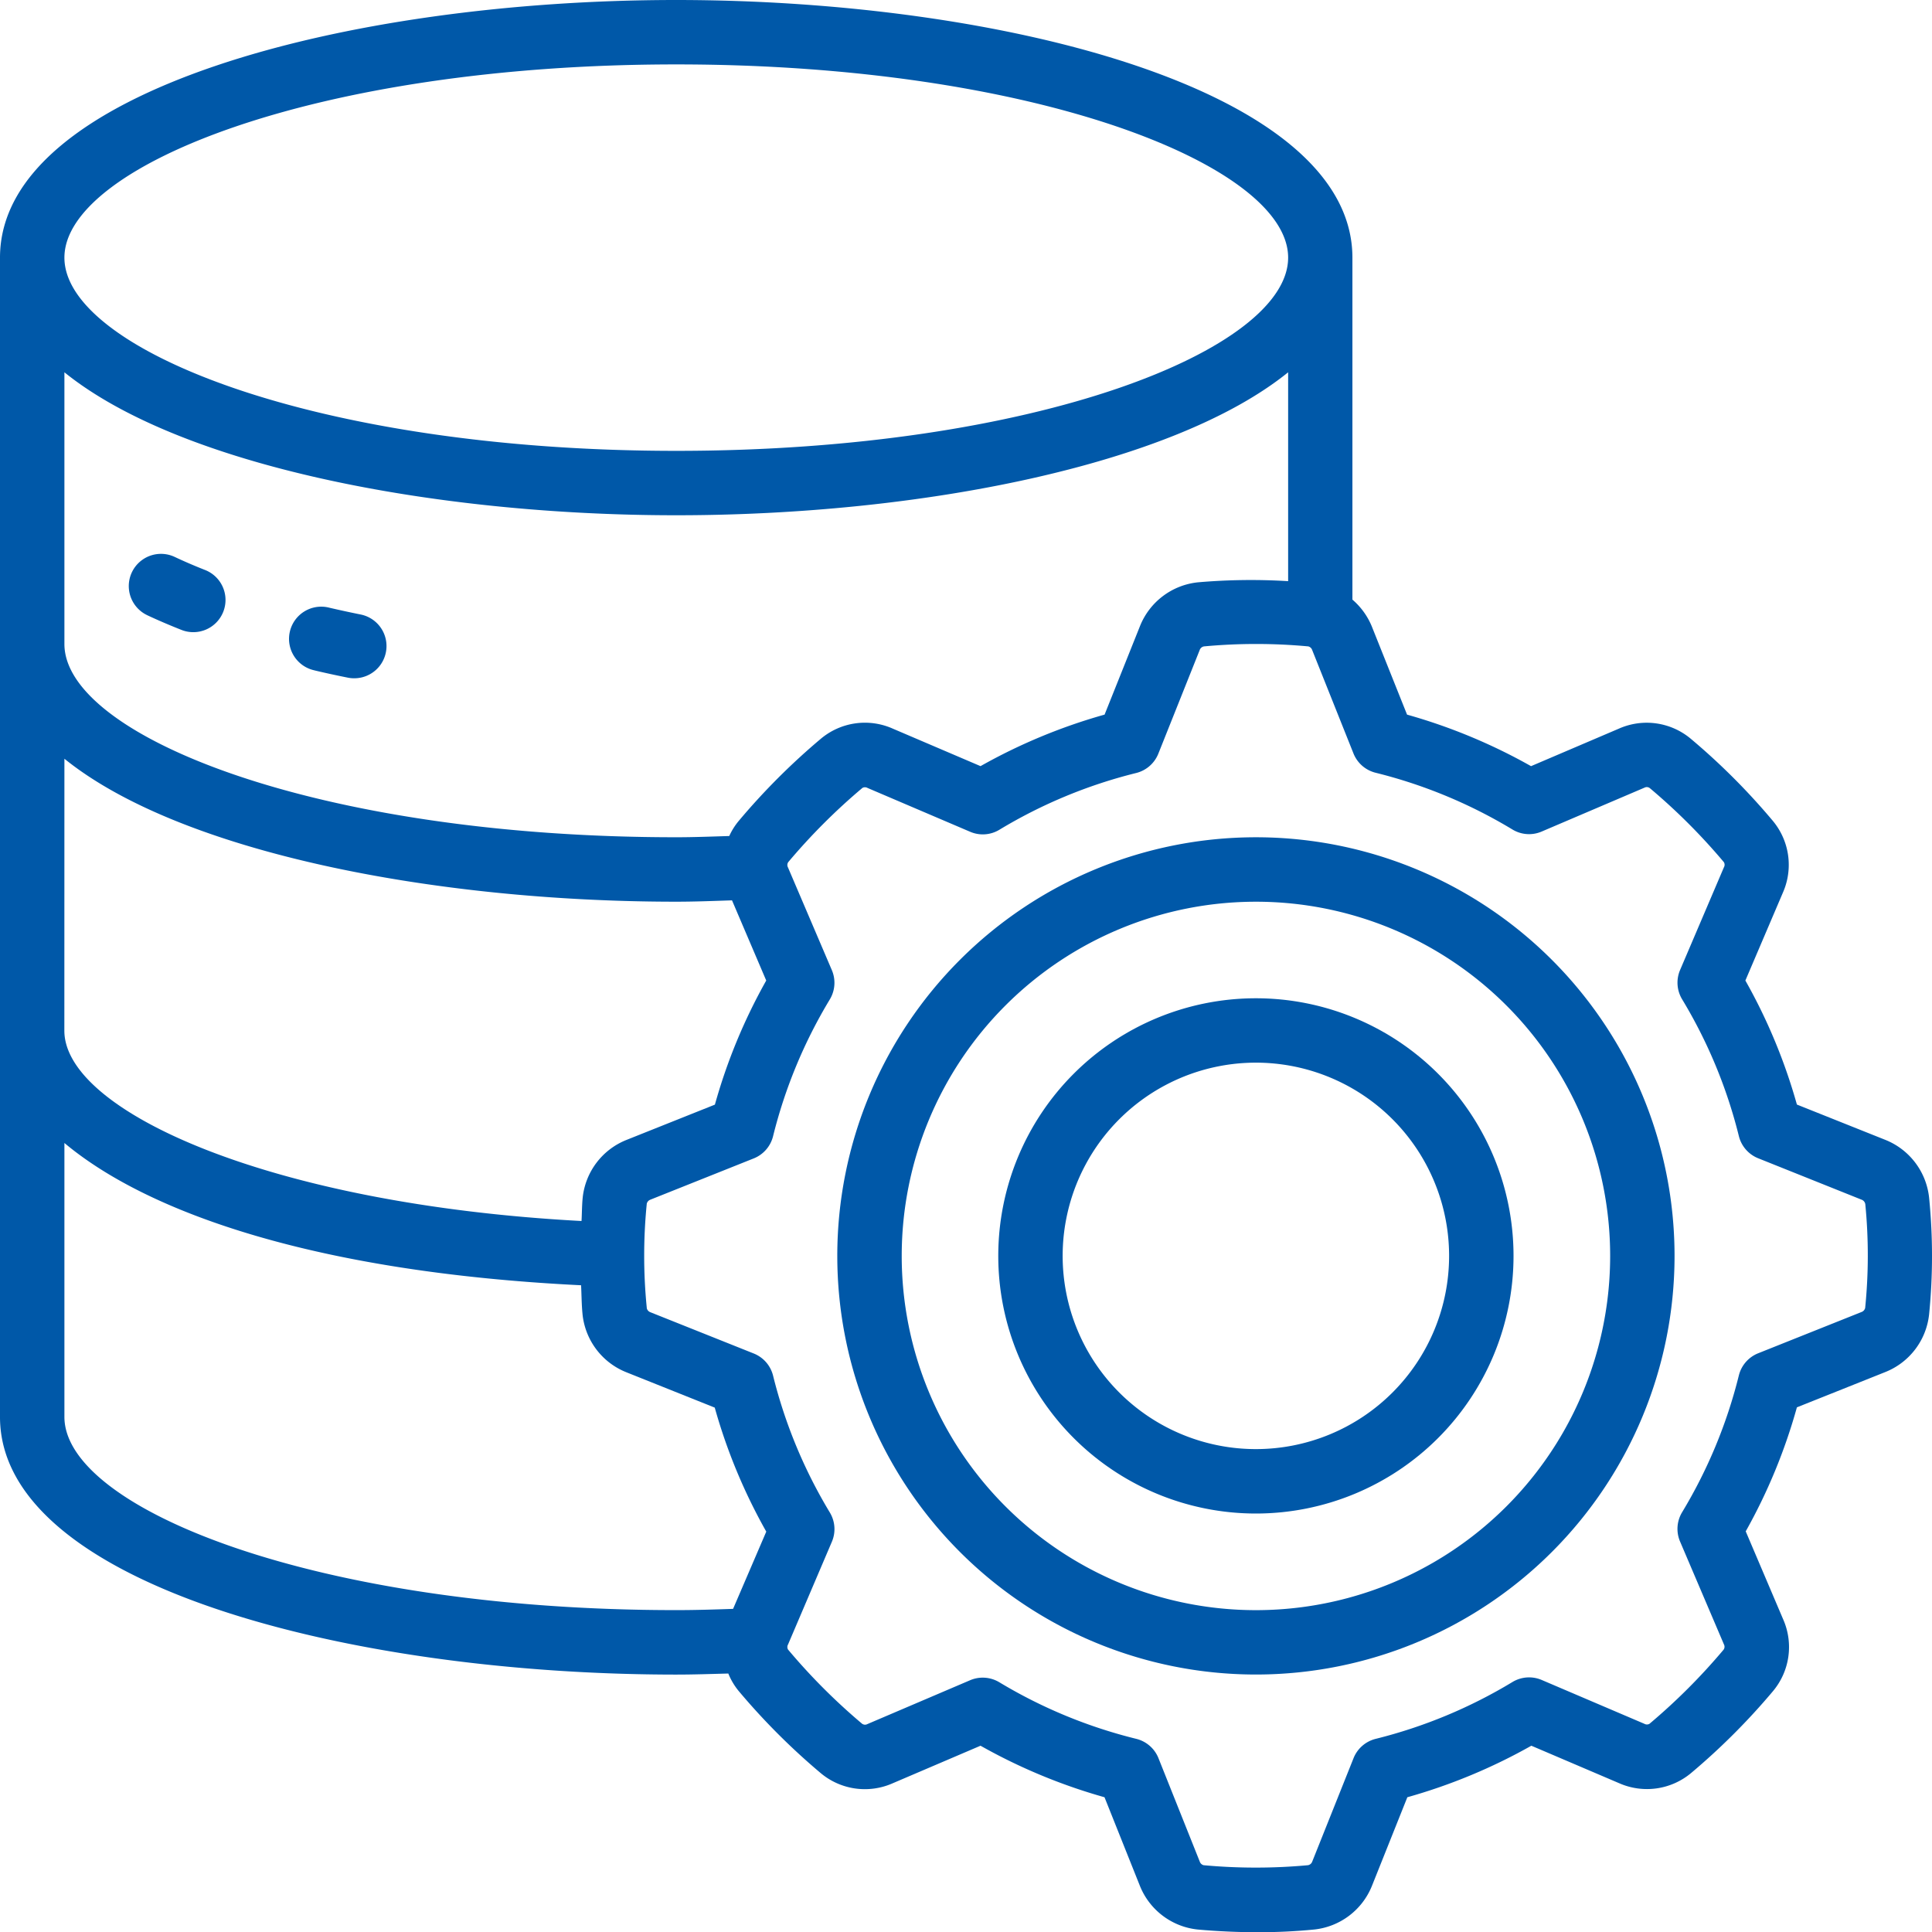
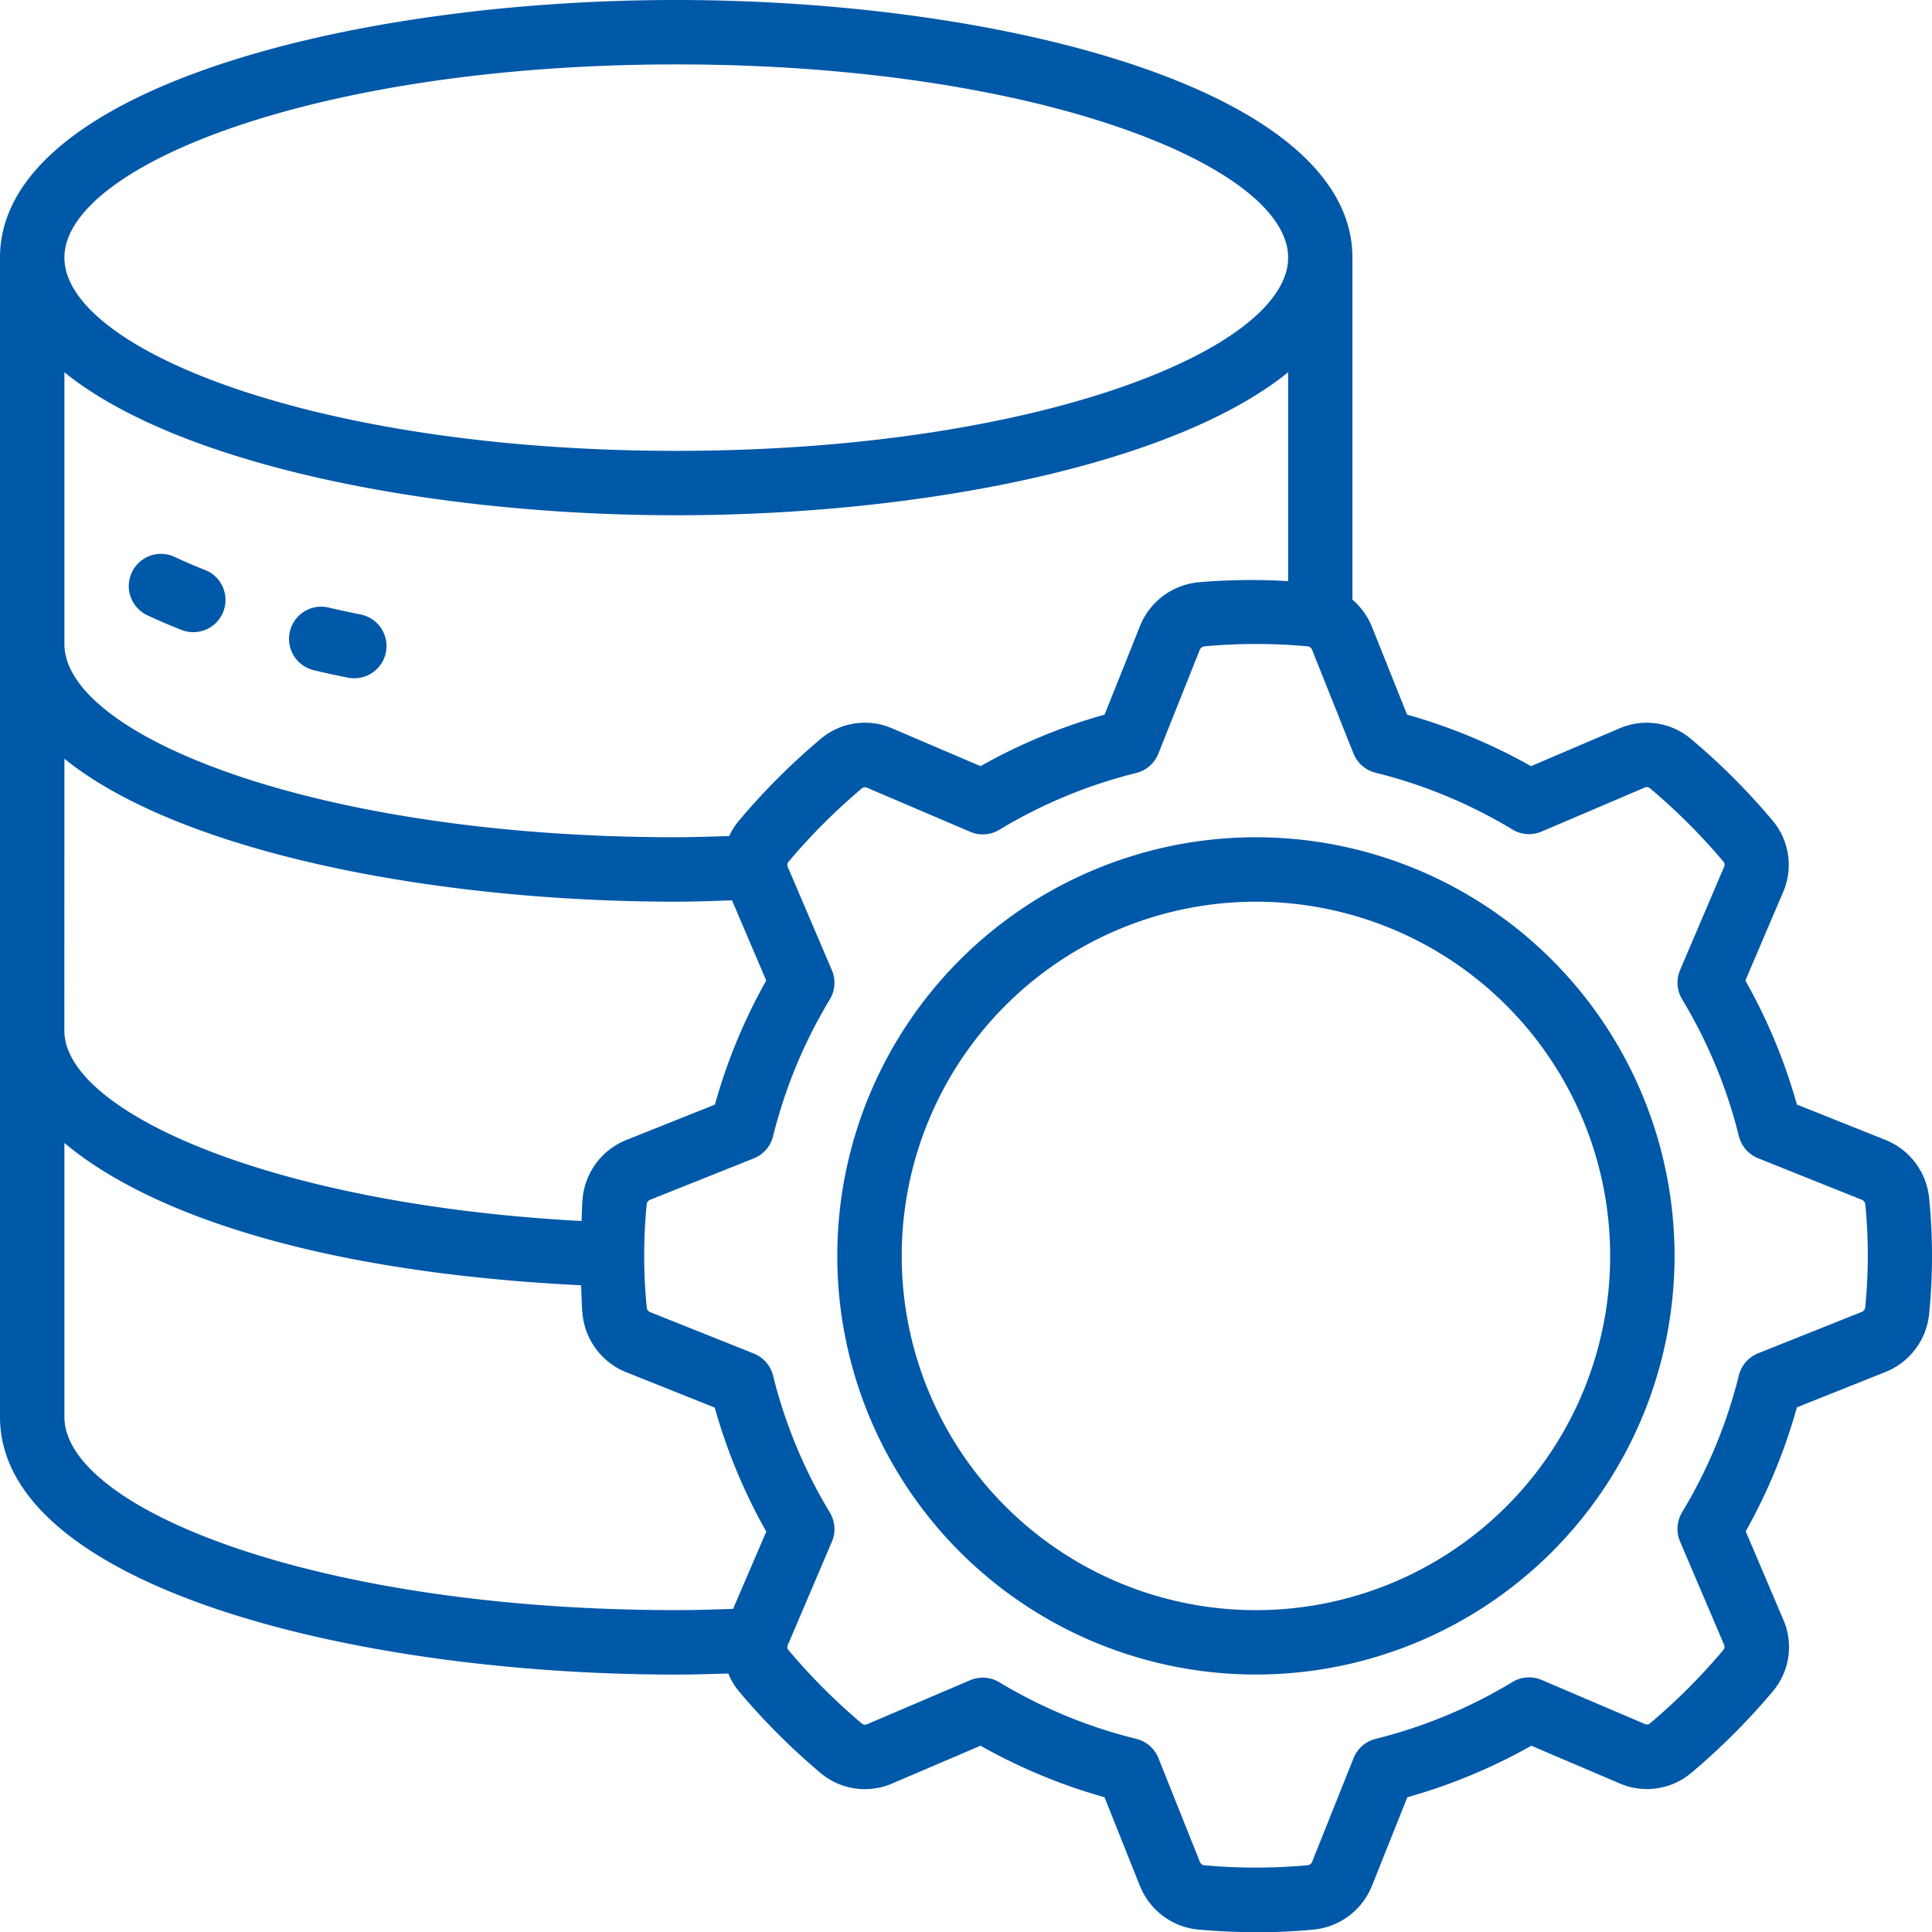
<svg xmlns="http://www.w3.org/2000/svg" width="100.489" height="100.5" viewBox="0 0 100.489 100.5">
  <path d="M98.075,59.293l-4.613-1.842A29.069,29.069,0,0,0,90.782,51l1.948-4.564a3.573,3.573,0,0,0-.536-3.76A34.66,34.66,0,0,0,87.96,38.44,3.568,3.568,0,0,0,84.2,37.9l-4.566,1.95a29.237,29.237,0,0,0-6.449-2.68l-1.842-4.609a3.676,3.676,0,0,0-1-1.373V13.4C70.341,4.69,52.22,0,35.167,0S0,4.69,0,13.4V73.7c0,8.71,18.121,13.4,35.174,13.4.921,0,1.811-.032,2.708-.055a3.454,3.454,0,0,0,.559.933,34.9,34.9,0,0,0,4.234,4.236,3.573,3.573,0,0,0,3.757.539L51,90.8a29.236,29.236,0,0,0,6.449,2.68L59.29,98.09a3.646,3.646,0,0,0,3.015,2.271c1.043.094,2.089.139,3.105.139a29.345,29.345,0,0,0,2.935-.139,3.65,3.65,0,0,0,3.015-2.275L73.2,93.48A29.236,29.236,0,0,0,79.65,90.8l4.563,1.948a3.579,3.579,0,0,0,3.76-.539,34.767,34.767,0,0,0,4.234-4.234,3.569,3.569,0,0,0,.538-3.755L90.8,79.65A29.069,29.069,0,0,0,93.462,73.2l4.614-1.842a3.645,3.645,0,0,0,2.263-3,30.62,30.62,0,0,0,0-6.057A3.65,3.65,0,0,0,98.075,59.293ZM35.174,3.35C53.933,3.35,67,8.646,67,13.4s-13.065,10.05-31.824,10.05S3.35,18.153,3.35,13.4,16.414,3.35,35.174,3.35ZM3.35,19.364C9.365,24.226,22.558,26.8,35.174,26.8S60.983,24.226,67,19.364V30.228a31.727,31.727,0,0,0-4.69.06,3.65,3.65,0,0,0-3.015,2.275l-1.842,4.606A29.236,29.236,0,0,0,51,39.849L46.44,37.9a3.564,3.564,0,0,0-3.762.539,34.977,34.977,0,0,0-4.233,4.234,3.452,3.452,0,0,0-.514.811c-.915.027-1.827.064-2.757.064-18.759,0-31.824-5.3-31.824-10.05Zm0,20.1C9.365,44.326,22.558,46.9,35.174,46.9c.978,0,1.94-.039,2.9-.07L39.854,51a29.069,29.069,0,0,0-2.67,6.455l-4.614,1.842a3.645,3.645,0,0,0-2.263,3c-.04.4-.037.807-.06,1.211-16.153-.859-26.9-5.7-26.9-9.9ZM38.13,83.682c-.976.034-1.951.065-2.956.065-18.759,0-31.824-5.3-31.824-10.05V59.45c4.375,3.666,13.163,6.727,26.874,7.4.025.5.025,1,.075,1.507a3.645,3.645,0,0,0,2.271,3.015l4.606,1.842a29.069,29.069,0,0,0,2.68,6.45ZM97.011,68.038a.3.3,0,0,1-.179.2l-5.39,2.152a1.675,1.675,0,0,0-1,1.154,25.752,25.752,0,0,1-2.951,7.113,1.675,1.675,0,0,0-.106,1.523l2.281,5.348a.261.261,0,0,1-.02.28,31.656,31.656,0,0,1-3.852,3.852.265.265,0,0,1-.265,0l-5.34-2.28a1.675,1.675,0,0,0-1.521.106,25.735,25.735,0,0,1-7.11,2.956,1.675,1.675,0,0,0-1.154,1l-2.151,5.385a.29.29,0,0,1-.223.188,29.625,29.625,0,0,1-5.425,0,.288.288,0,0,1-.2-.183l-2.152-5.39a1.675,1.675,0,0,0-1.154-1A25.736,25.736,0,0,1,51.979,87.5a1.675,1.675,0,0,0-1.521-.106l-5.343,2.281a.256.256,0,0,1-.283-.025,31.626,31.626,0,0,1-3.844-3.852.263.263,0,0,1,0-.263l2.28-5.343a1.675,1.675,0,0,0-.106-1.523,25.752,25.752,0,0,1-2.951-7.113,1.675,1.675,0,0,0-1-1.154l-5.382-2.149a.3.3,0,0,1-.188-.208v-.018a27.312,27.312,0,0,1,0-5.425.3.3,0,0,1,.179-.2l5.39-2.152a1.675,1.675,0,0,0,1-1.154,25.752,25.752,0,0,1,2.951-7.113,1.675,1.675,0,0,0,.106-1.523l-2.283-5.345a.261.261,0,0,1,.02-.28,31.9,31.9,0,0,1,3.852-3.852.268.268,0,0,1,.265,0l5.34,2.28a1.662,1.662,0,0,0,1.521-.106,25.736,25.736,0,0,1,7.11-2.95,1.675,1.675,0,0,0,1.154-1L62.4,33.809a.29.29,0,0,1,.223-.188,29.328,29.328,0,0,1,5.425,0,.288.288,0,0,1,.2.183l2.152,5.39a1.675,1.675,0,0,0,1.154,1,25.736,25.736,0,0,1,7.113,2.951,1.662,1.662,0,0,0,1.521.106l5.343-2.281a.258.258,0,0,1,.283.025,31.506,31.506,0,0,1,3.852,3.852.263.263,0,0,1,0,.263l-2.28,5.343a1.675,1.675,0,0,0,.106,1.523,25.752,25.752,0,0,1,2.951,7.113,1.675,1.675,0,0,0,1,1.154L96.83,62.4a.3.3,0,0,1,.189.226,27.311,27.311,0,0,1-.008,5.422Z" fill="#0058a8" />
  <path d="M47.774,26A21.774,21.774,0,1,0,69.549,47.774,21.774,21.774,0,0,0,47.774,26Zm0,40.2A18.424,18.424,0,1,1,66.2,47.774,18.424,18.424,0,0,1,47.774,66.2Z" transform="translate(17.549 17.549)" fill="#0058a8" />
-   <path d="M44.4,31A13.4,13.4,0,1,0,57.8,44.4,13.4,13.4,0,0,0,44.4,31Zm0,23.449A10.05,10.05,0,1,1,54.449,44.4,10.05,10.05,0,0,1,44.4,54.449Z" transform="translate(20.923 20.923)" fill="#0058a8" />
  <path d="M4.965,20.393c.561.263,1.154.516,1.77.76a1.675,1.675,0,1,0,1.23-3.116q-.828-.326-1.58-.68a1.675,1.675,0,1,0-1.42,3.035Z" transform="translate(2.699 11.609)" fill="#0058a8" />
  <path d="M10.309,22.156q.846.2,1.725.375a1.6,1.6,0,0,0,.335.032,1.675,1.675,0,0,0,.335-3.316c-.553-.111-1.094-.229-1.625-.352a1.675,1.675,0,1,0-.76,3.261Z" transform="translate(6.06 12.716)" fill="#0058a8" />
</svg>